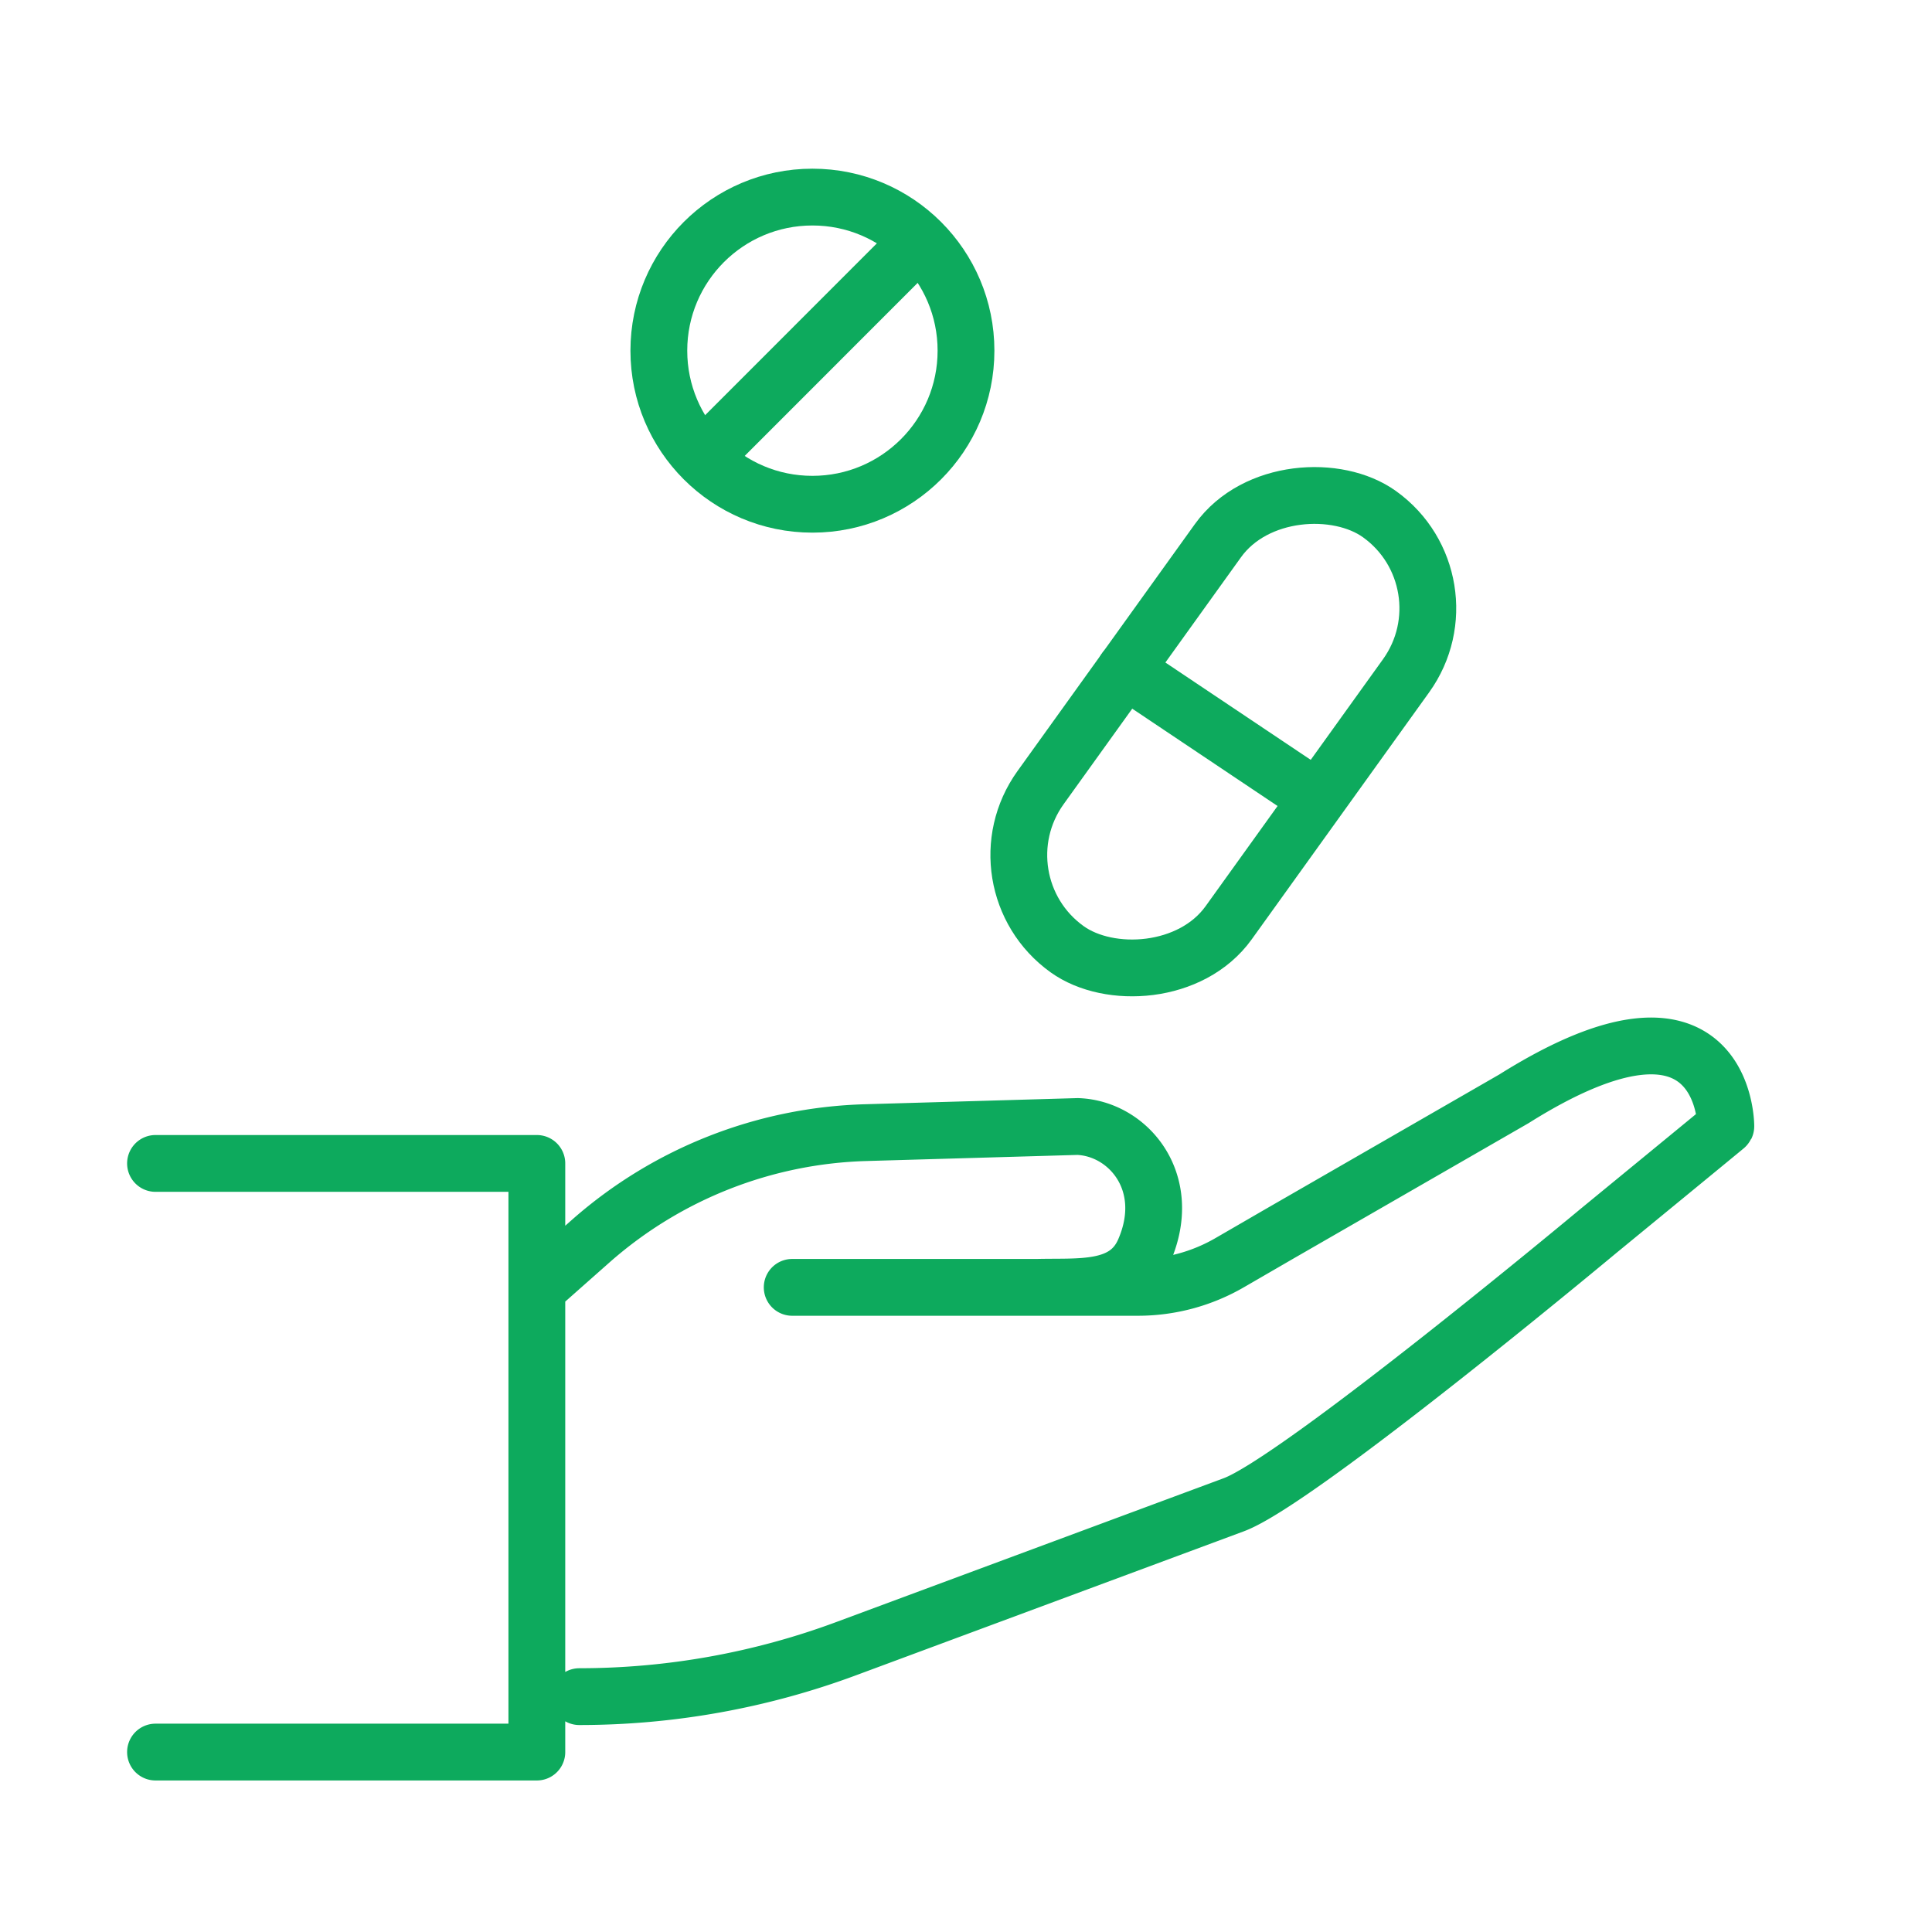
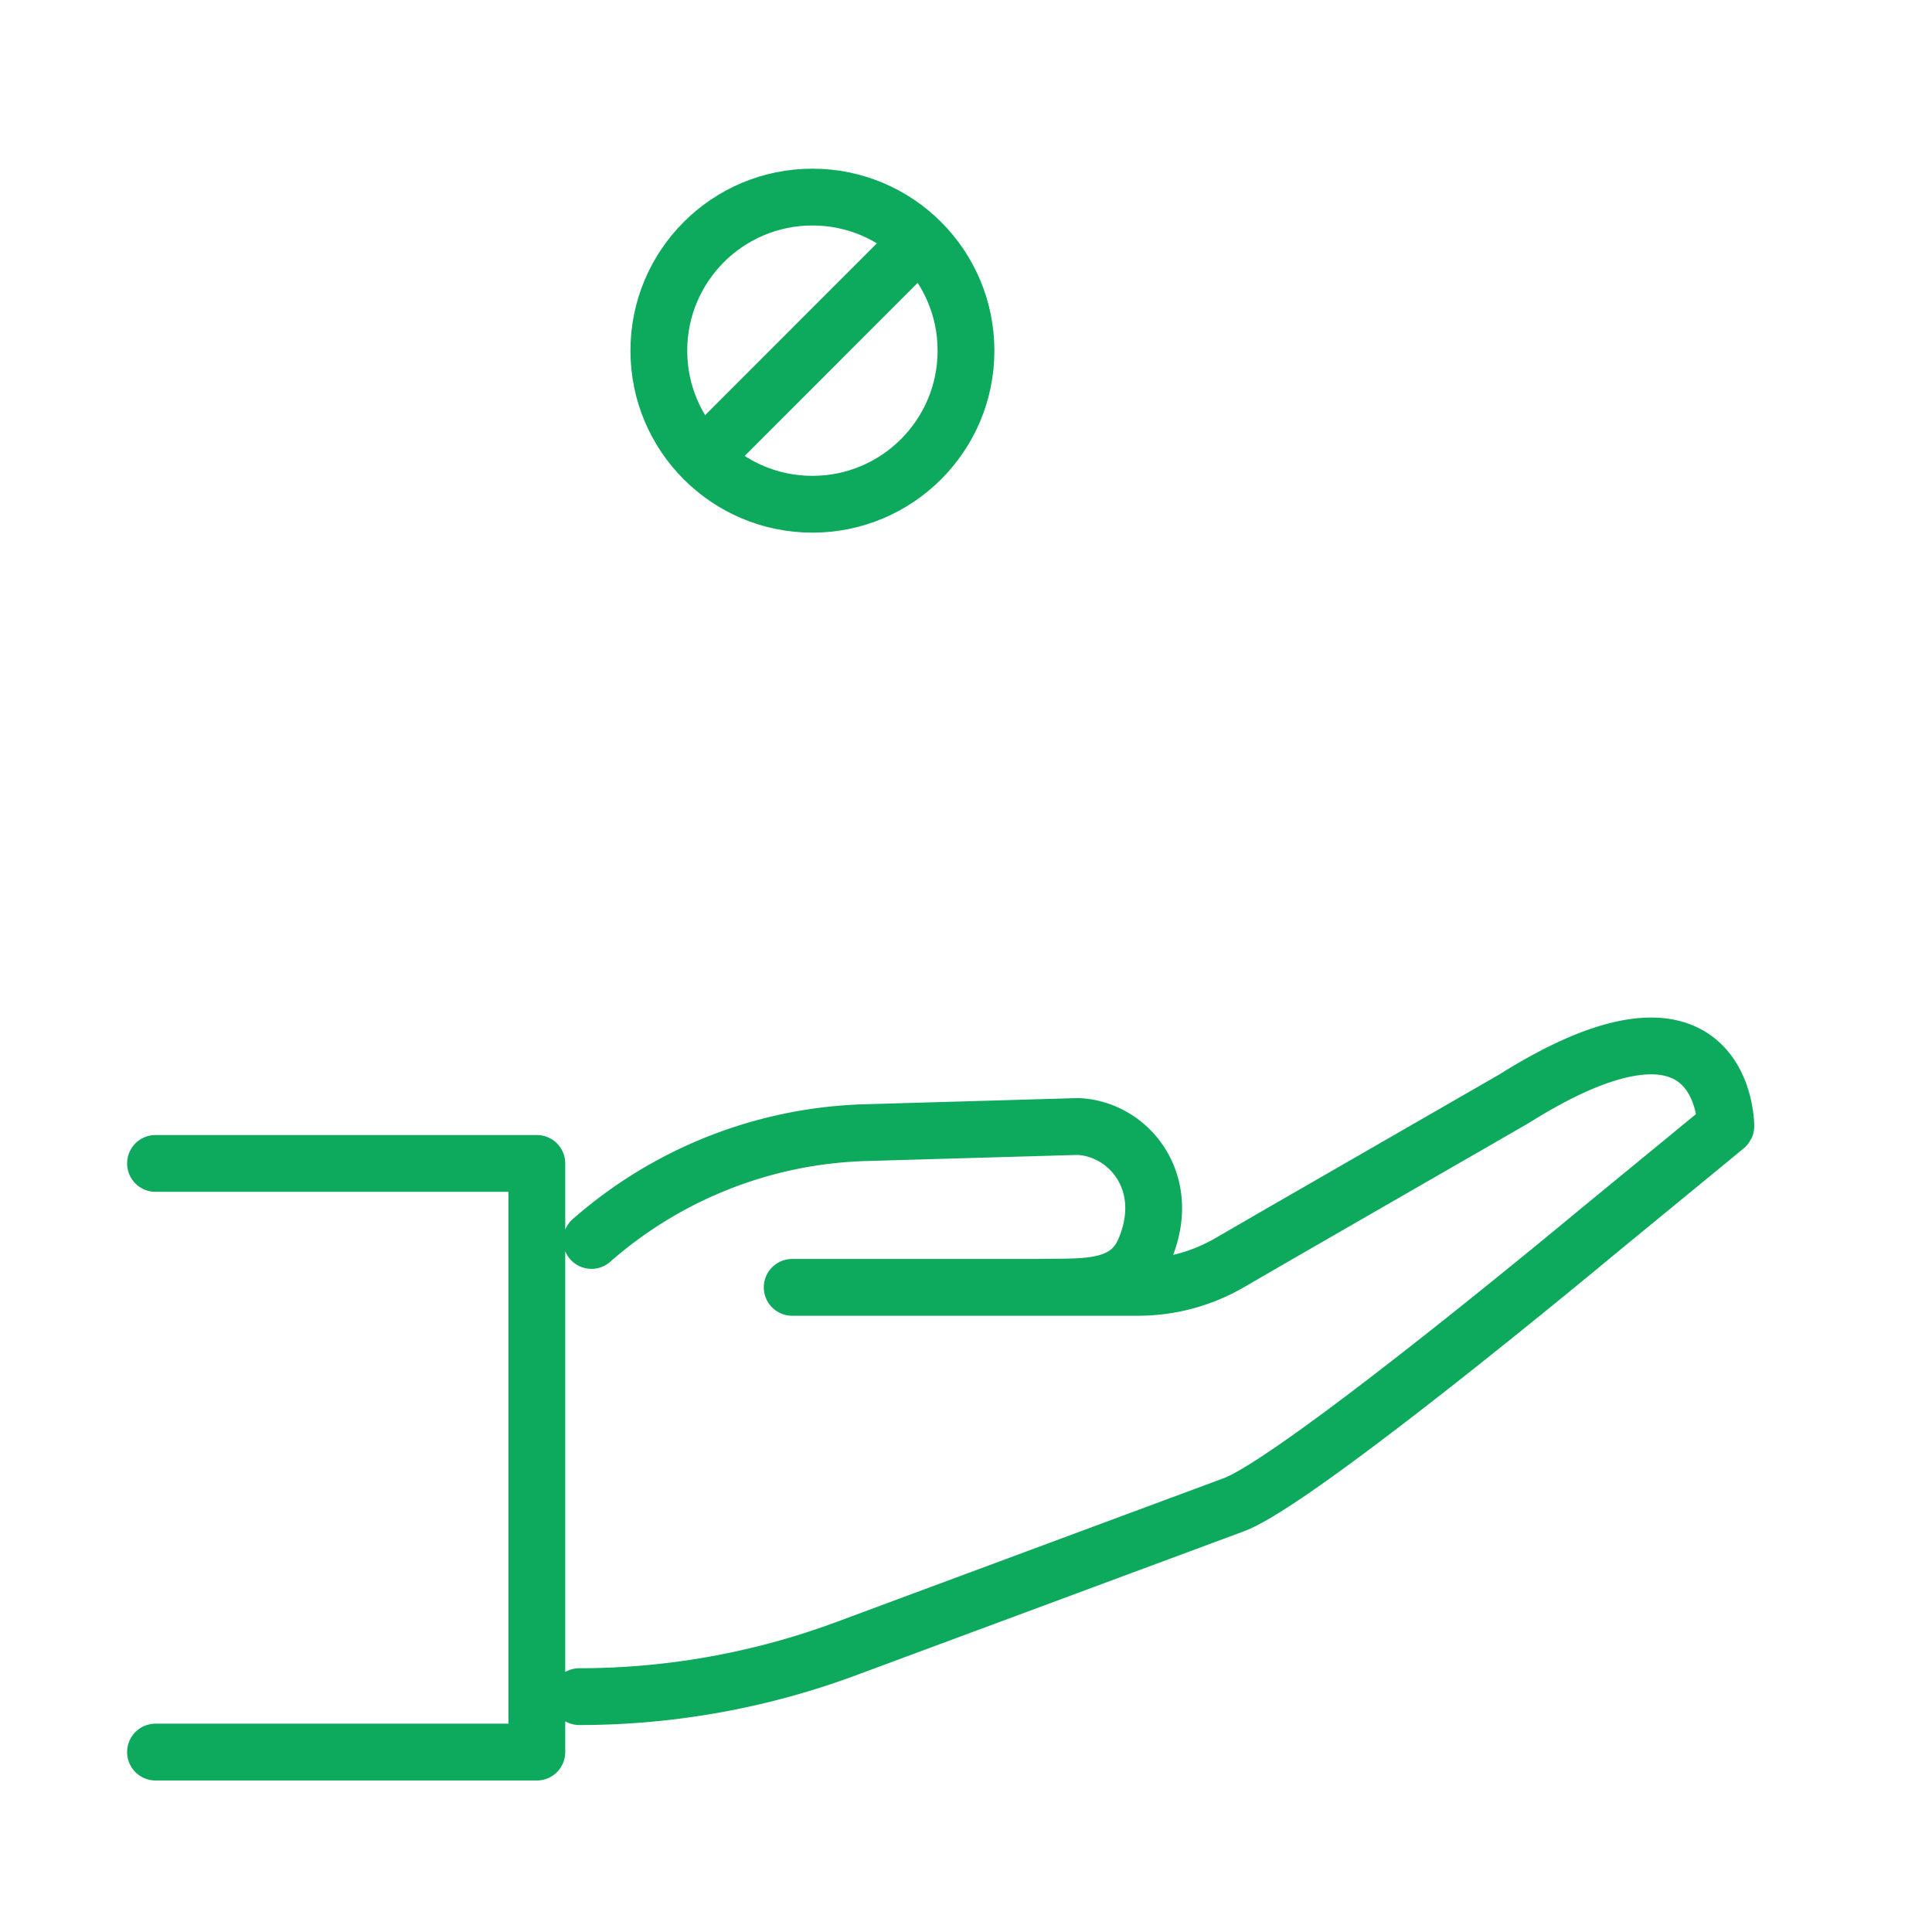
<svg xmlns="http://www.w3.org/2000/svg" id="Layer_1" data-name="Layer 1" viewBox="0 0 170.08 170.08">
  <defs>
    <style>.cls-1{fill:none;stroke:#0daa5d;stroke-linecap:round;stroke-linejoin:round;stroke-width:5px;}</style>
  </defs>
-   <path class="cls-1" d="M51,149.36a67.46,67.46,0,0,0,23.48-4.22l34.13-12.67c5.73-2.12,32.06-24.07,32.06-24.07s11.25-9.23,11.26-9.25,0-14.14-18.65-2.42l-20.63,11.88-4.35,2.52a16.1,16.1,0,0,1-8.13,2.2H69.74v0l21.56,0c3.74-.1,7.86.43,9.44-3.25,2.6-6-1.42-10.75-5.87-10.91l-18.68.54a38.22,38.22,0,0,0-24.12,9.49l-4.52,4M13.69,102.42H47.26v51.82H13.69" />
+   <path class="cls-1" d="M51,149.36a67.46,67.46,0,0,0,23.48-4.22l34.13-12.67c5.73-2.12,32.06-24.07,32.06-24.07s11.25-9.23,11.26-9.25,0-14.14-18.65-2.42l-20.63,11.88-4.35,2.52a16.1,16.1,0,0,1-8.13,2.2H69.74v0l21.56,0c3.74-.1,7.86.43,9.44-3.25,2.6-6-1.42-10.75-5.87-10.91l-18.68.54a38.22,38.22,0,0,0-24.12,9.49M13.69,102.42H47.26v51.82H13.69" />
  <circle class="cls-1" cx="71.52" cy="30.87" r="13.52" />
  <line class="cls-1" x1="80.32" y1="21.83" x2="62.5" y2="39.66" />
-   <rect class="cls-1" x="84.11" y="54.21" width="47.15" height="20.39" rx="10.19" transform="translate(-7.44 114.3) rotate(-54.31)" />
-   <line class="cls-1" x1="99.05" y1="58.96" x2="115.76" y2="70.15" />
</svg>